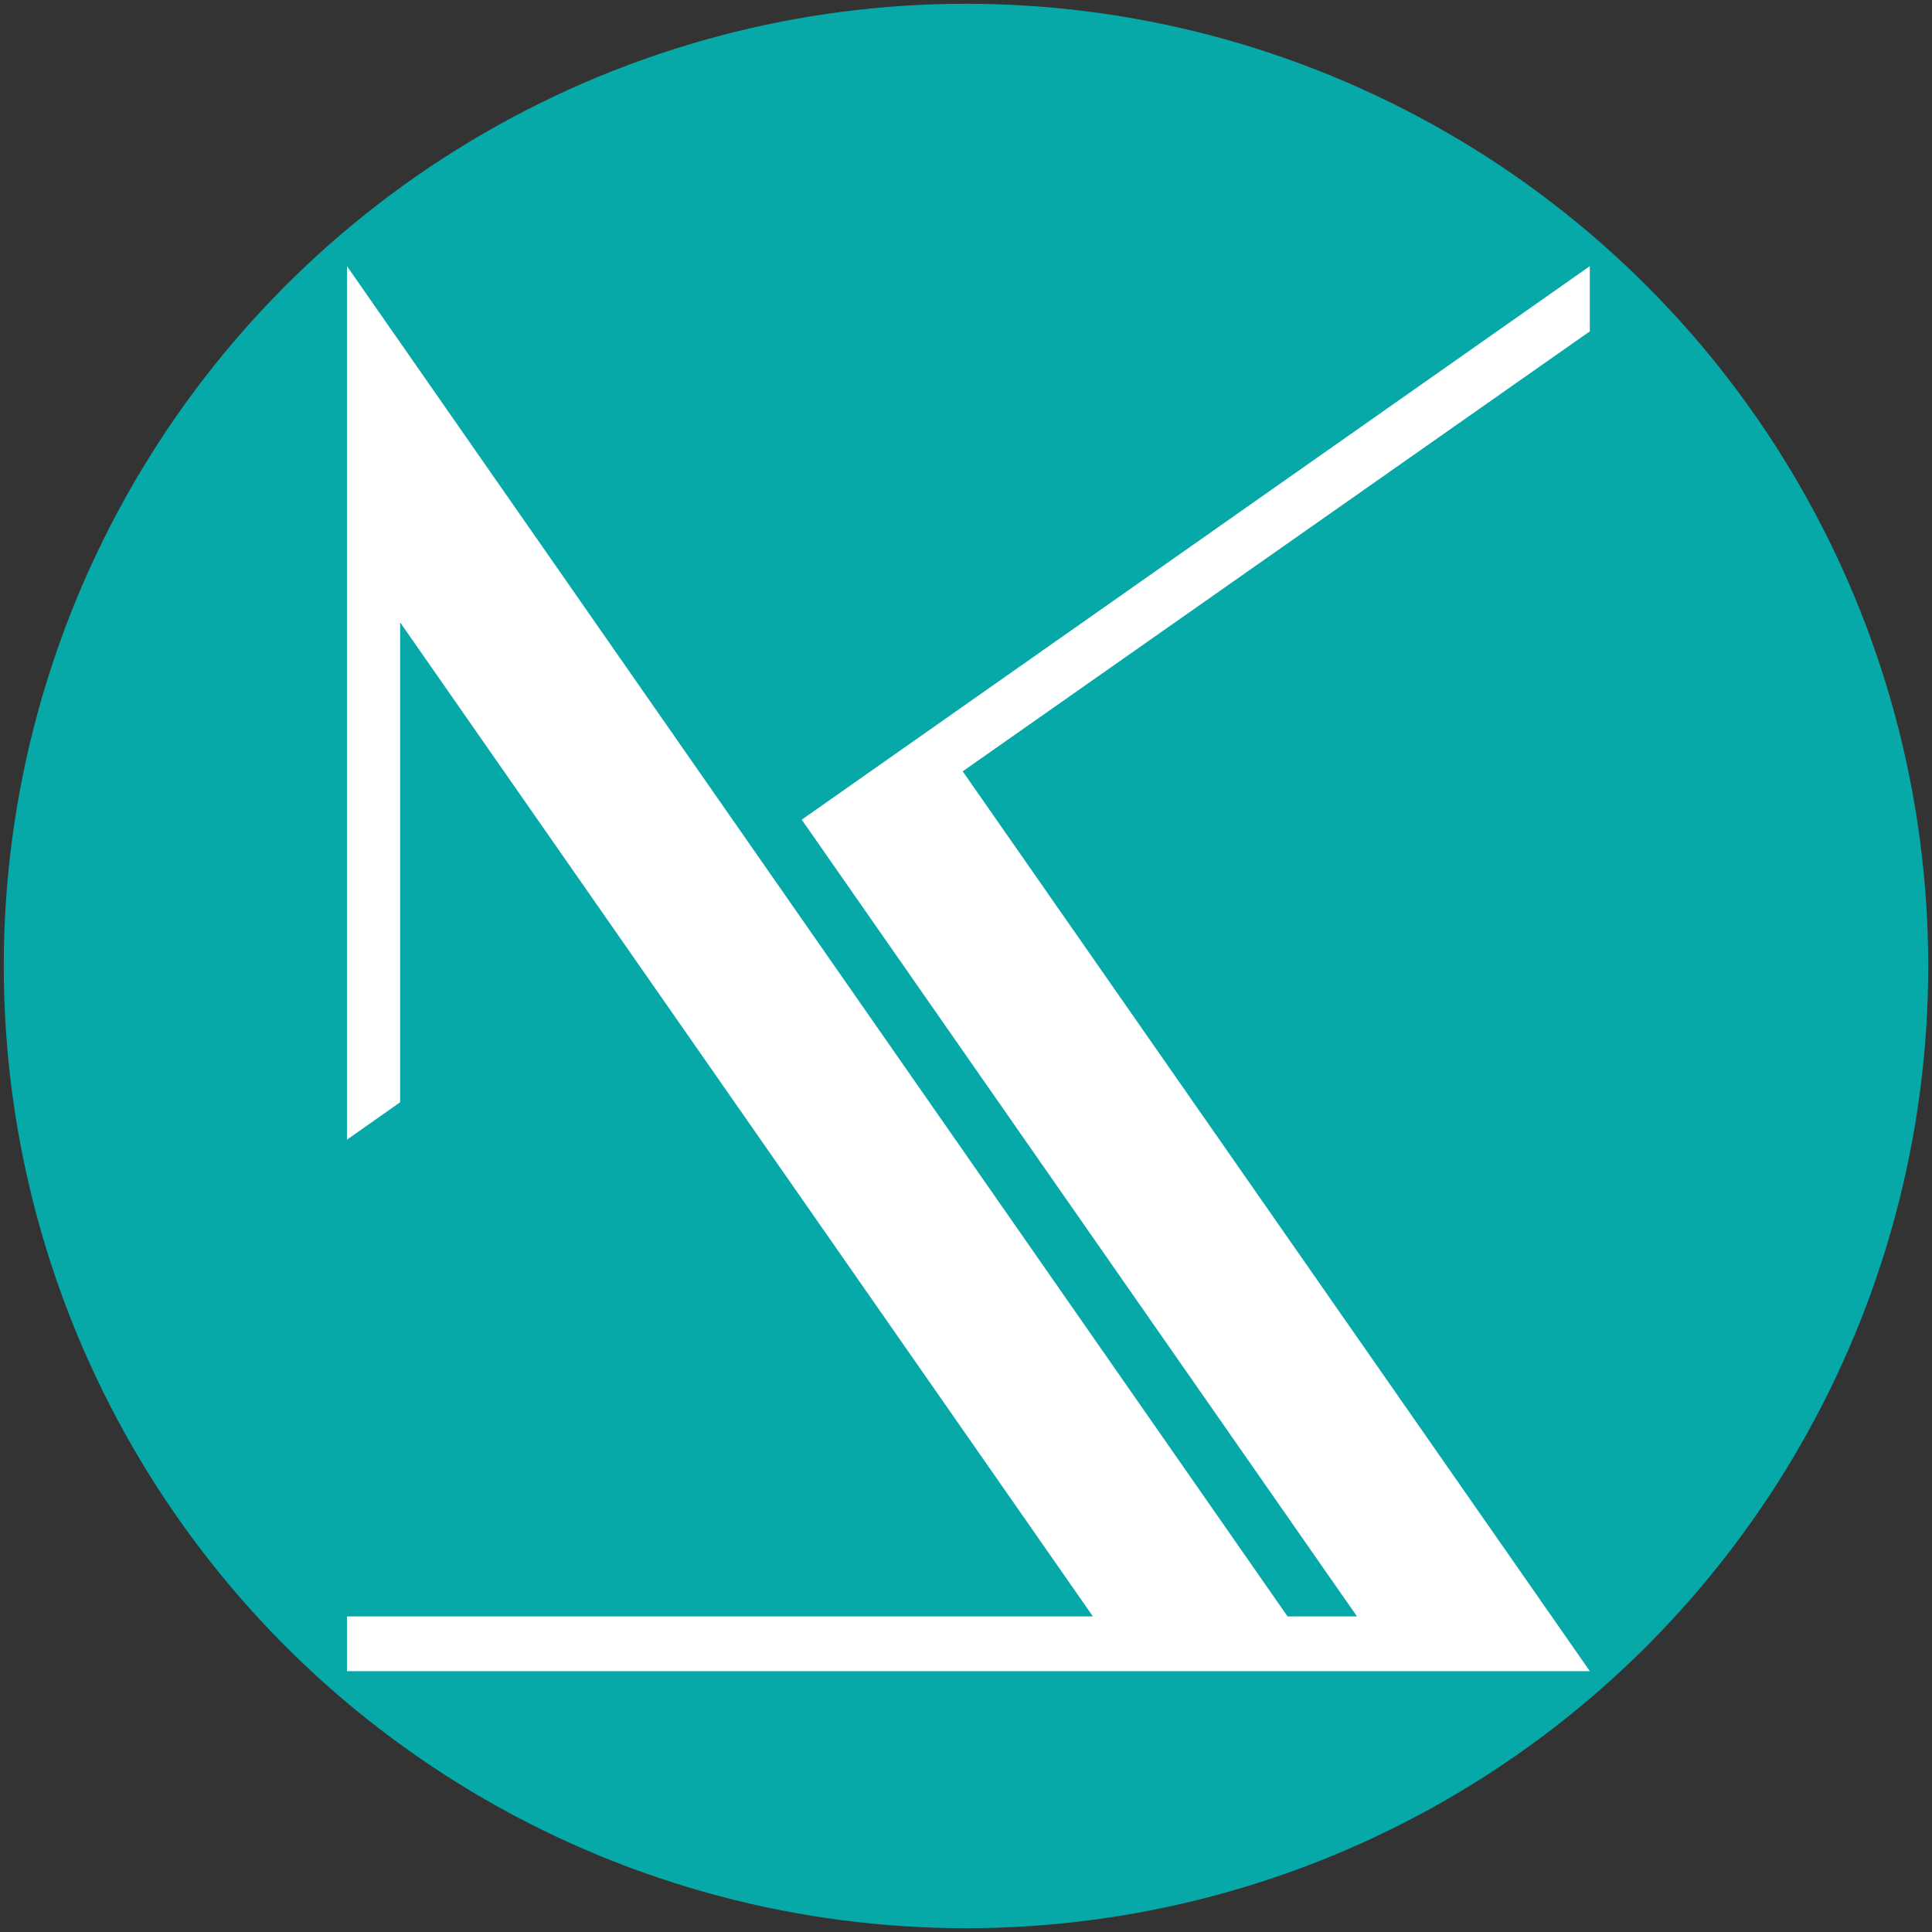
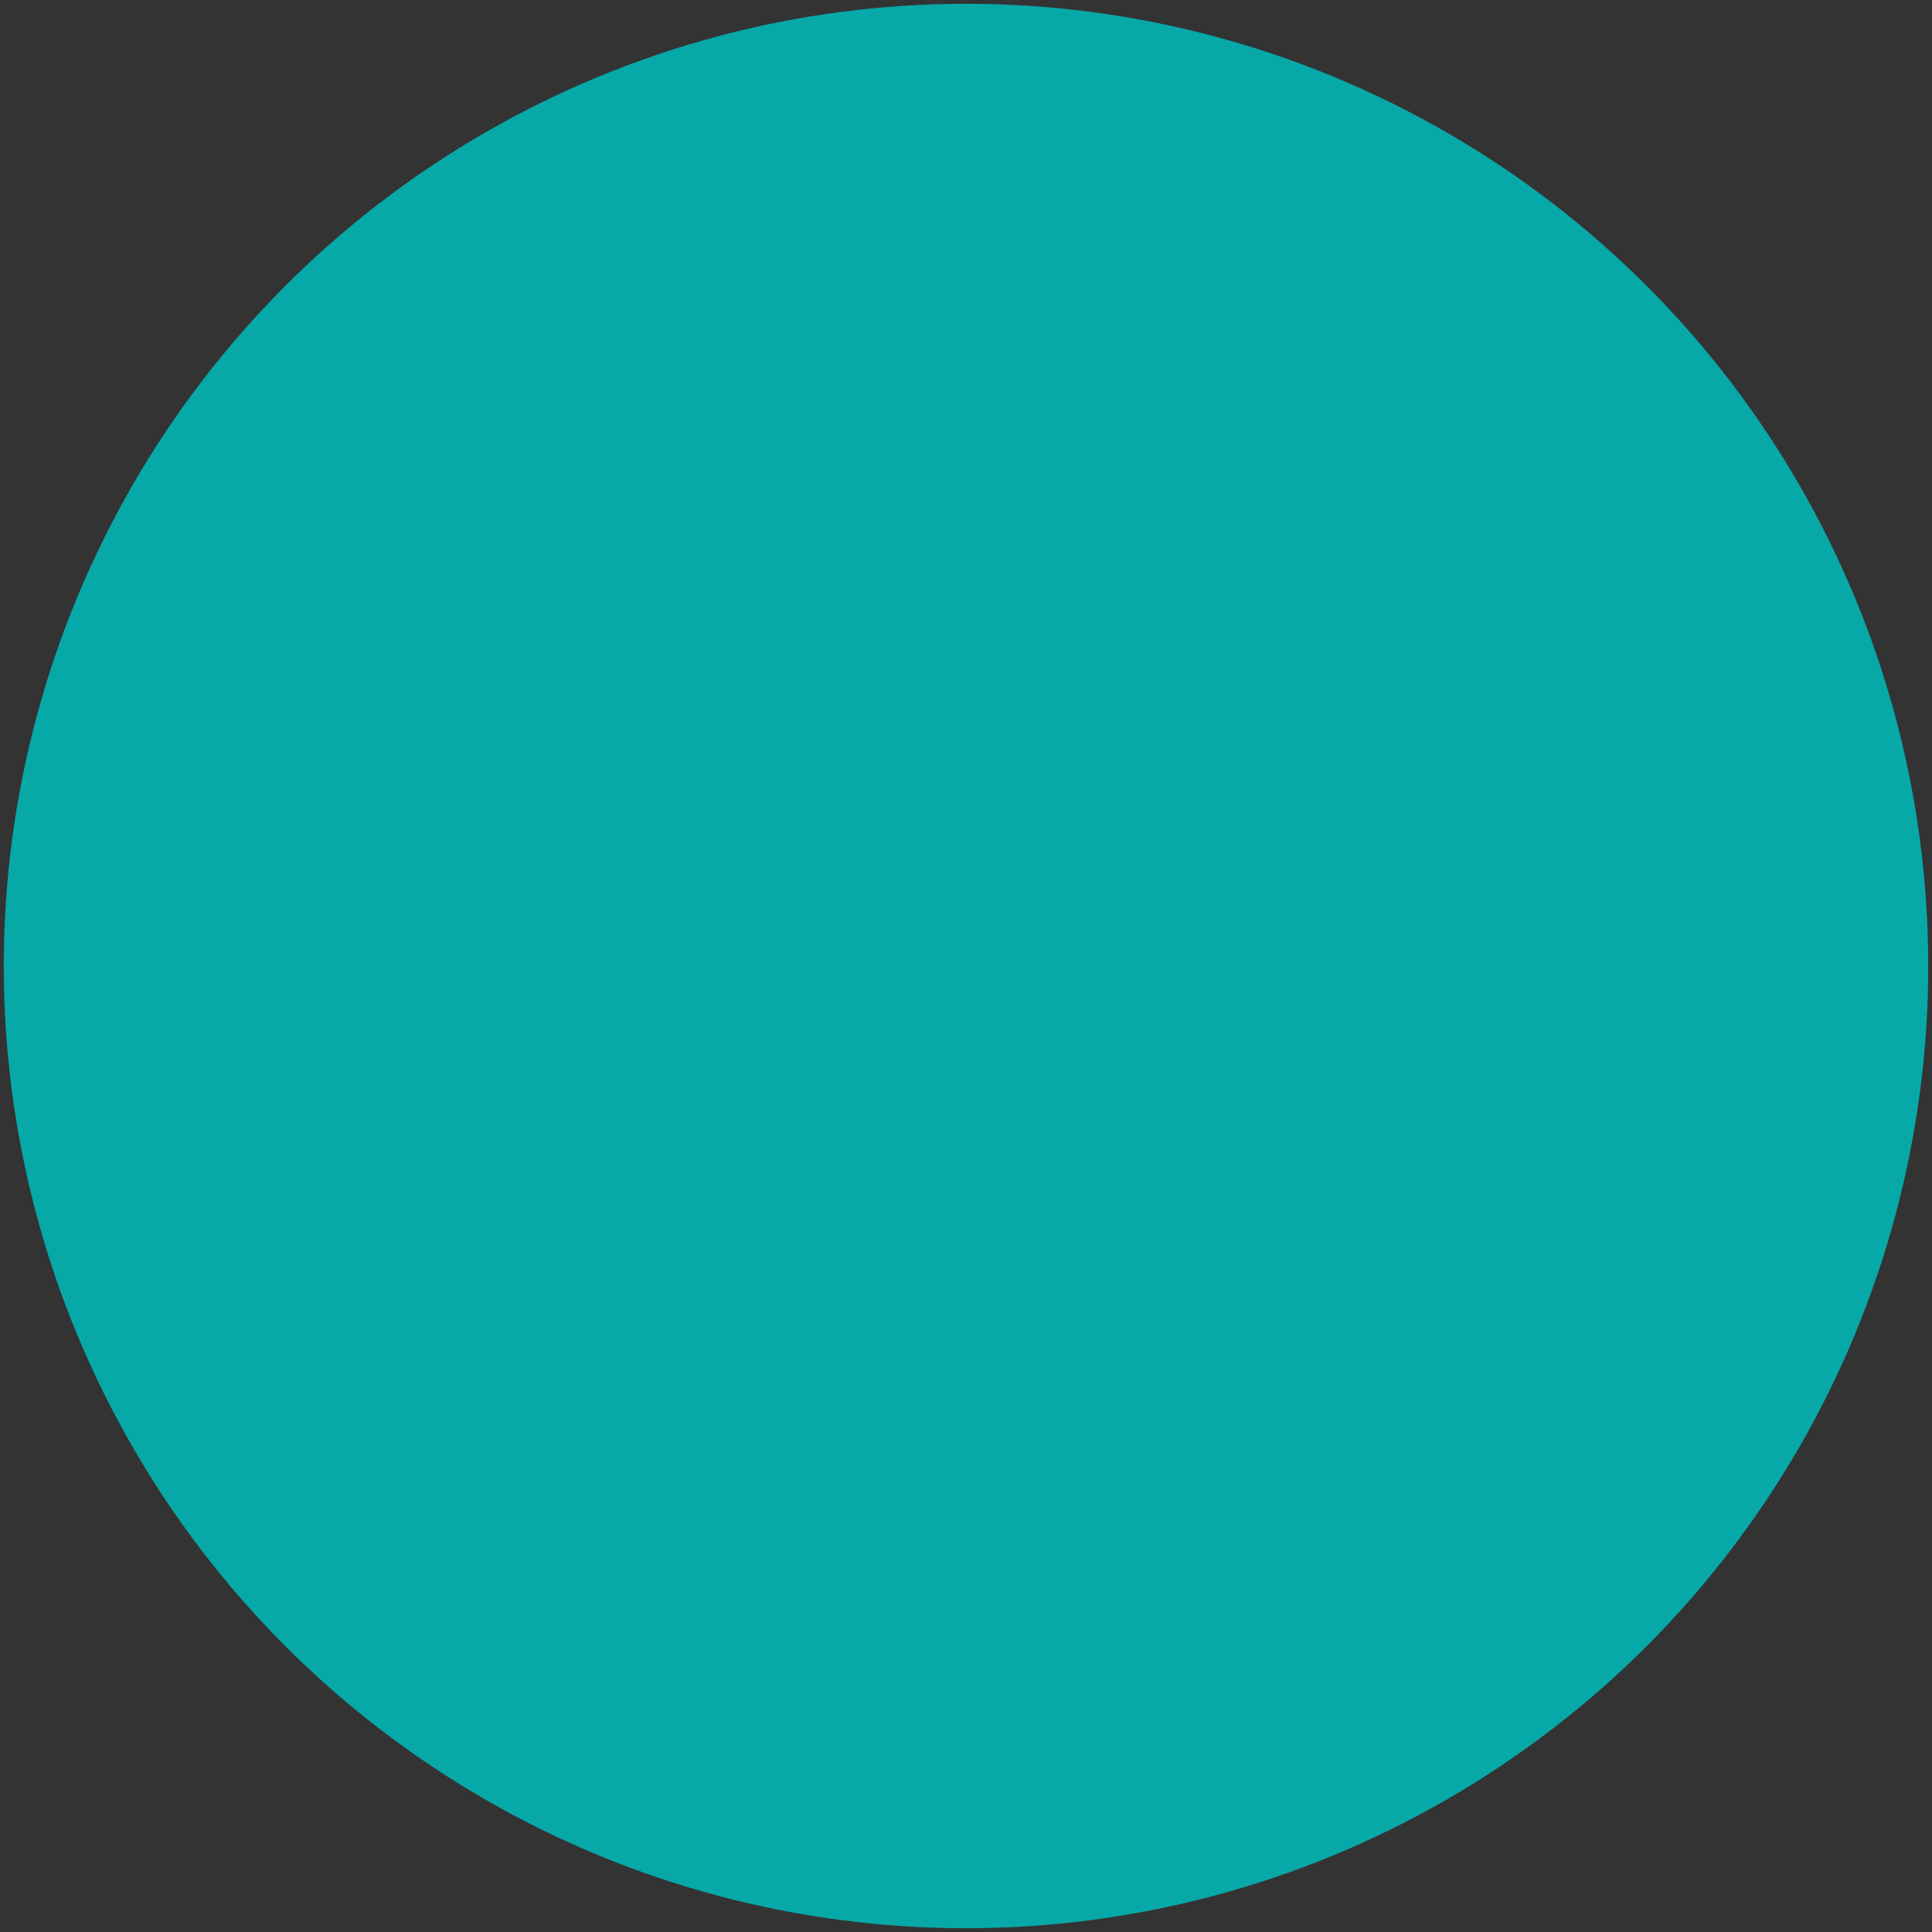
<svg xmlns="http://www.w3.org/2000/svg" id="Capa_1" x="0px" y="0px" viewBox="0 0 512 512" xml:space="preserve">
  <rect x="0" y="0" width="512" height="512" fill="#333333" stroke="none" />
  <g>
    <circle fill="#07A8A8" cx="256" cy="256" r="255" />
    <g>
      <g>
        <g>
          <g>
-             <polygon fill="#FFFFFF" points="255.13,204.41 421.32,87.81 421.32,70.53 212.47,217.22 359.62,428.37 341.22,428.37        91.95,70.53 91.95,302.02 106.04,292.11 106.04,164.94 289.63,428.37 91.95,428.37 91.95,442.87 421.32,442.87      " />
-           </g>
+             </g>
        </g>
      </g>
    </g>
  </g>
</svg>